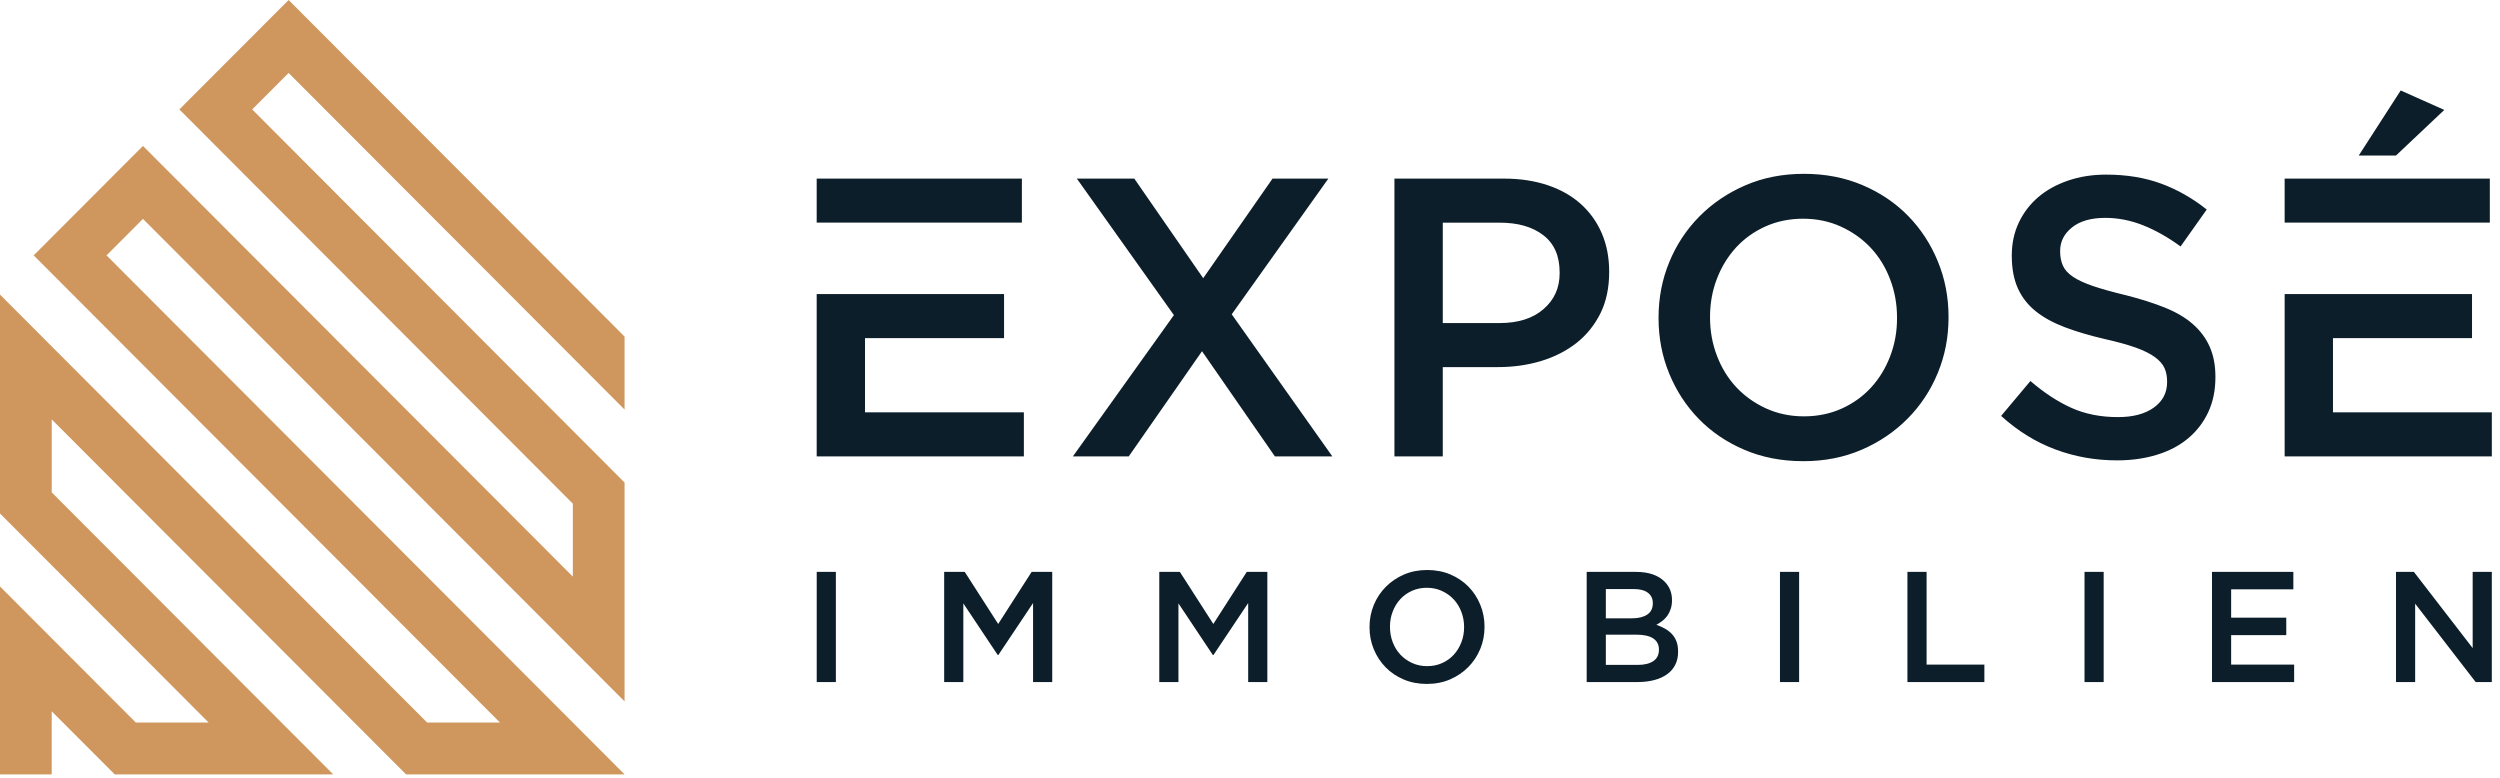
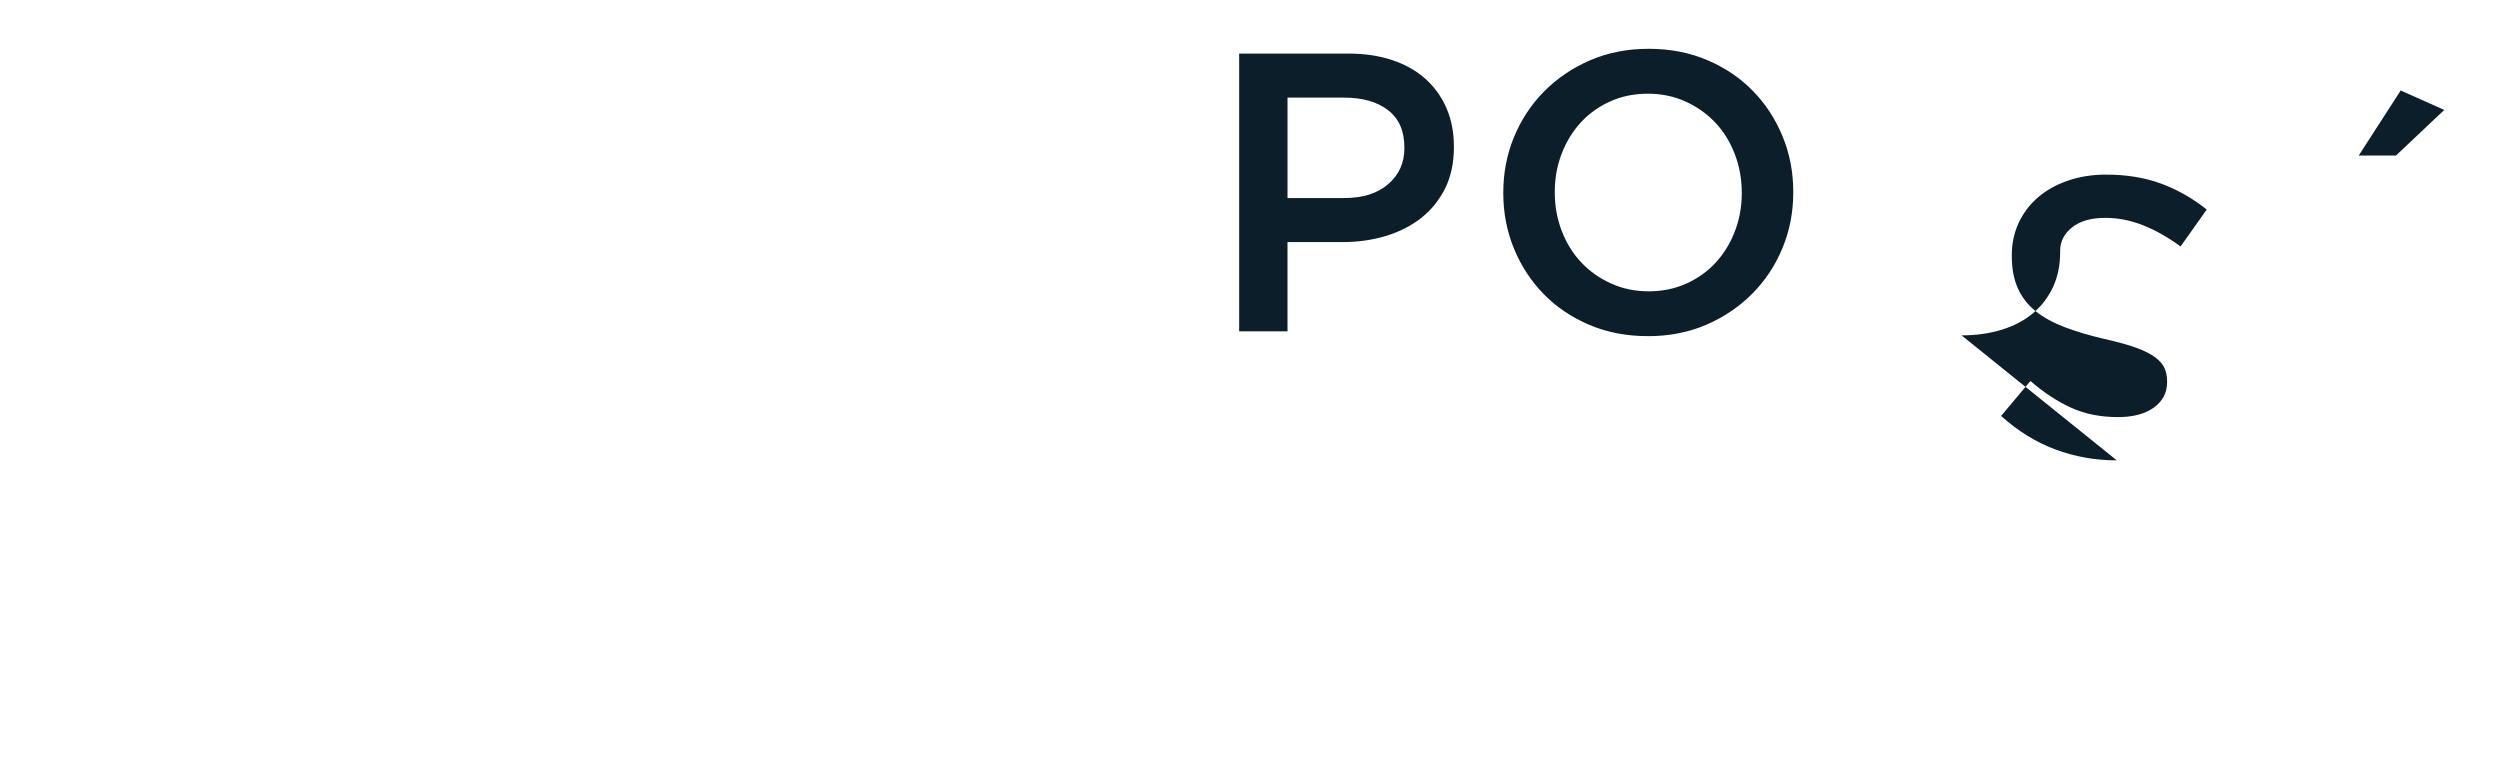
<svg xmlns="http://www.w3.org/2000/svg" width="212" height="66" viewBox="0 0 212 66">
  <g fill="none">
-     <path fill="#CF975D" d="M48.576 48.898v-6.18h.007l-33.373-33.437 9.265-9.281c9.497 9.514 18.993 19.027 28.488 28.542v6.187l-28.488-28.542-3.088 3.094 31.576 31.638v18.561c-13.614-13.638-27.227-27.278-40.841-40.918l-3.088 3.095c14.642 14.67 29.285 29.341 43.928 44.011h-18.529l-30.048-30.103v6.188c7.957 7.97 15.913 15.943 23.871 23.915-6.178 0-12.352.001-18.529 0l-5.342-5.351v5.352h-4.387v-15.937l11.519 11.54h6.176c-5.898-5.91-11.795-11.819-17.694-17.728v-18.564l36.223 36.292h6.176l-39.541-39.616 9.265-9.282 36.453 36.522" />
-     <path fill="#0C1E29" d="M203.58 7.672l3.695 1.65-4.098 3.869h-3.158zM179.504 39.039c-1.815 0-3.549-.308-5.207-.925-1.656-.618-3.192-1.566-4.602-2.845l2.485-2.96c1.143.986 2.295 1.744 3.459 2.27 1.165.529 2.488.791 3.965.791 1.276 0 2.29-.268 3.04-.806.75-.54 1.126-1.258 1.126-2.154v-.068c0-.426-.073-.802-.219-1.127-.145-.325-.413-.634-.806-.925-.398-.293-.934-.562-1.618-.809-.689-.246-1.579-.493-2.676-.739-1.26-.293-2.373-.624-3.354-.994-.974-.37-1.798-.818-2.457-1.346-.661-.527-1.171-1.172-1.518-1.936-.347-.762-.522-1.681-.522-2.759v-.067c0-1.009.202-1.936.6-2.777.402-.841.951-1.559 1.652-2.154.699-.594 1.539-1.06 2.525-1.397.98-.336 2.055-.505 3.22-.505 1.725 0 3.276.253 4.652.758 1.377.504 2.671 1.24 3.881 2.203l-2.217 3.131c-1.076-.785-2.14-1.385-3.192-1.801-1.053-.415-2.116-.623-3.191-.623-1.21 0-2.15.27-2.822.809-.672.538-1.008 1.2-1.008 1.985v.068c0 .448.079.847.236 1.194.156.348.442.662.855.942.42.281.993.545 1.72.791.733.247 1.658.505 2.782.775 1.231.313 2.33.661 3.281 1.043.951.382 1.746.847 2.374 1.397.628.55 1.109 1.189 1.432 1.918.326.73.487 1.577.487 2.542v.067c0 1.1-.206 2.087-.614 2.96-.416.876-.987 1.616-1.72 2.222-.728.606-1.612 1.067-2.636 1.379-1.03.316-2.162.473-3.393.473m-61.256-23.895h9.272c1.367 0 2.604.185 3.713.556 1.108.37 2.048.902 2.821 1.598.773.695 1.365 1.525 1.781 2.49.413.965.622 2.041.622 3.23v.068c0 1.324-.247 2.484-.739 3.482-.499.998-1.171 1.835-2.022 2.508-.855.672-1.853 1.183-2.996 1.531-1.147.347-2.368.522-3.673.522h-4.68v7.571h-4.099v-23.557zm8.92 12.25c1.573 0 2.816-.392 3.723-1.183.911-.786 1.367-1.8 1.367-3.04v-.068c0-1.397-.459-2.45-1.382-3.157-.92-.713-2.157-1.066-3.707-1.066h-4.821v8.514h4.821zm25.739 11.712c-1.813 0-3.47-.32-4.971-.959-1.501-.64-2.788-1.51-3.864-2.609-1.074-1.099-1.915-2.383-2.519-3.853-.604-1.469-.907-3.035-.907-4.696v-.067c0-1.66.303-3.224.907-4.693.604-1.47 1.455-2.761 2.552-3.872 1.098-1.11 2.397-1.991 3.897-2.641 1.501-.65 3.157-.977 4.972-.977 1.812 0 3.471.32 4.972.961 1.501.638 2.787 1.507 3.864 2.608 1.074 1.099 1.913 2.383 2.518 3.853.605 1.47.908 3.034.908 4.696v.066c0 1.66-.303 3.226-.908 4.696-.605 1.47-1.455 2.76-2.552 3.869-1.097 1.111-2.397 1.993-3.897 2.644-1.501.65-3.156.976-4.972.976m.068-3.803c1.158 0 2.222-.22 3.197-.656.968-.437 1.798-1.032 2.491-1.784.689-.751 1.231-1.631 1.617-2.641.393-1.009.588-2.087.588-3.232v-.067c0-1.144-.195-2.226-.588-3.247-.386-1.02-.934-1.907-1.635-2.659-.704-.751-1.544-1.351-2.524-1.8-.986-.449-2.054-.673-3.215-.673-1.158 0-2.222.218-3.197.656-.969.437-1.797 1.032-2.491 1.783-.688.752-1.231 1.632-1.618 2.642-.392 1.009-.588 2.087-.588 3.232v.066c0 1.145.196 2.227.588 3.248.387 1.021.937 1.907 1.635 2.659.705.751 1.546 1.351 2.525 1.8.986.449 2.055.673 3.215.673" />
-     <path fill="#0C1E29" d="M99.547 26.721l-8.231-11.577h4.871l5.845 8.447 5.88-8.447h4.734l-8.195 11.509 8.532 12.05h-4.871l-6.181-8.92-6.213 8.92h-4.738zM73.353 24.937h11.791v3.736h-11.791v6.292h13.471v3.737h-17.569v-13.765zM69.255 15.144h17.4v3.735h-17.4zM203.181 48.496h1.516l4.985 6.46v-6.46h1.623v9.342h-1.368l-5.132-6.647v6.647h-1.624v-9.342zm-15.604 0h6.899v1.481h-5.275v2.402h4.675v1.482h-4.675v2.496h5.342v1.481h-6.966v-9.342zm-10.81 9.342h1.624v-9.342h-1.624v9.342zm-15.018-9.342h1.625v7.861h4.901v1.481h-6.526v-9.342zm-10.808 9.342h1.624v-9.342h-1.624v9.342zm-16.391-9.342h4.177c1.072 0 1.882.275 2.433.827.414.419.624.935.624 1.548v.028c0 .284-.038.535-.113.754-.074.22-.172.41-.29.574-.12.166-.261.31-.424.434-.163.124-.329.232-.495.319.273.098.521.212.749.342.223.128.418.282.581.46.164.178.291.388.378.628.089.24.132.52.132.84v.026c0 .419-.081.788-.246 1.109-.165.32-.395.587-.697.799-.302.215-.667.378-1.09.488-.428.11-.897.167-1.41.167h-4.309v-9.342zm3.857 3.937c.529 0 .955-.106 1.273-.313.317-.209.478-.528.478-.954v-.028c0-.373-.14-.666-.418-.874-.279-.21-.683-.313-1.216-.313h-2.349v2.482h2.231zm.477 3.95c.559 0 .997-.108 1.316-.32.317-.214.477-.534.477-.961v-.028c0-.4-.157-.708-.47-.926-.316-.218-.795-.328-1.441-.328h-2.591v2.563h2.708zm-17.887 1.614c-.719 0-1.376-.127-1.971-.379-.594-.254-1.106-.599-1.531-1.036-.426-.436-.759-.944-.999-1.528-.24-.583-.361-1.204-.361-1.861v-.026c0-.659.121-1.279.361-1.862.24-.583.576-1.094 1.012-1.535.435-.44.951-.79 1.545-1.048.595-.257 1.253-.386 1.97-.386.72 0 1.377.127 1.973.38.594.253 1.106.599 1.531 1.034.428.436.759.944.999 1.528.241.583.361 1.202.361 1.861v.028c0 .656-.12 1.278-.361 1.86-.24.584-.576 1.094-1.012 1.536-.435.44-.95.79-1.545 1.048s-1.252.386-1.971.386zm.026-1.508c.46 0 .883-.086 1.268-.259.384-.174.714-.409.988-.708.273-.298.487-.648.641-1.048.156-.401.235-.827.235-1.28v-.026c0-.454-.079-.884-.235-1.289-.153-.404-.369-.756-.648-1.055-.279-.298-.613-.535-1.001-.713-.39-.179-.813-.268-1.274-.268-.459 0-.882.086-1.267.26-.383.173-.713.41-.988.708-.273.298-.487.647-.641 1.048-.156.401-.232.827-.232 1.28v.028c0 .454.077.882.232 1.288.153.404.37.756.648 1.054.279.299.613.536 1.001.714.39.179.813.266 1.273.266zm-22.716-7.993h1.745l2.837 4.417 2.836-4.417h1.745v9.342h-1.625v-6.7l-2.943 4.404h-.054l-2.916-4.376v6.672h-1.625v-9.342zm-18.242 0h1.745l2.836 4.417 2.837-4.417h1.745v9.342h-1.625v-6.7l-2.943 4.404h-.054l-2.916-4.376v6.672h-1.625v-9.342zm-10.808 9.342h1.624v-9.342h-1.624v9.342zM197.836 24.937h11.791v3.736h-11.791v6.292h13.471v3.737h-17.569v-13.765zM193.738 15.144h17.4v3.735h-17.4z" />
+     <path fill="#0C1E29" d="M203.58 7.672l3.695 1.65-4.098 3.869h-3.158zM179.504 39.039c-1.815 0-3.549-.308-5.207-.925-1.656-.618-3.192-1.566-4.602-2.845l2.485-2.96c1.143.986 2.295 1.744 3.459 2.27 1.165.529 2.488.791 3.965.791 1.276 0 2.29-.268 3.04-.806.75-.54 1.126-1.258 1.126-2.154v-.068c0-.426-.073-.802-.219-1.127-.145-.325-.413-.634-.806-.925-.398-.293-.934-.562-1.618-.809-.689-.246-1.579-.493-2.676-.739-1.26-.293-2.373-.624-3.354-.994-.974-.37-1.798-.818-2.457-1.346-.661-.527-1.171-1.172-1.518-1.936-.347-.762-.522-1.681-.522-2.759v-.067c0-1.009.202-1.936.6-2.777.402-.841.951-1.559 1.652-2.154.699-.594 1.539-1.06 2.525-1.397.98-.336 2.055-.505 3.22-.505 1.725 0 3.276.253 4.652.758 1.377.504 2.671 1.24 3.881 2.203l-2.217 3.131c-1.076-.785-2.14-1.385-3.192-1.801-1.053-.415-2.116-.623-3.191-.623-1.21 0-2.15.27-2.822.809-.672.538-1.008 1.2-1.008 1.985v.068v.067c0 1.1-.206 2.087-.614 2.96-.416.876-.987 1.616-1.72 2.222-.728.606-1.612 1.067-2.636 1.379-1.03.316-2.162.473-3.393.473m-61.256-23.895h9.272c1.367 0 2.604.185 3.713.556 1.108.37 2.048.902 2.821 1.598.773.695 1.365 1.525 1.781 2.49.413.965.622 2.041.622 3.23v.068c0 1.324-.247 2.484-.739 3.482-.499.998-1.171 1.835-2.022 2.508-.855.672-1.853 1.183-2.996 1.531-1.147.347-2.368.522-3.673.522h-4.68v7.571h-4.099v-23.557zm8.92 12.25c1.573 0 2.816-.392 3.723-1.183.911-.786 1.367-1.8 1.367-3.04v-.068c0-1.397-.459-2.45-1.382-3.157-.92-.713-2.157-1.066-3.707-1.066h-4.821v8.514h4.821zm25.739 11.712c-1.813 0-3.47-.32-4.971-.959-1.501-.64-2.788-1.51-3.864-2.609-1.074-1.099-1.915-2.383-2.519-3.853-.604-1.469-.907-3.035-.907-4.696v-.067c0-1.66.303-3.224.907-4.693.604-1.47 1.455-2.761 2.552-3.872 1.098-1.11 2.397-1.991 3.897-2.641 1.501-.65 3.157-.977 4.972-.977 1.812 0 3.471.32 4.972.961 1.501.638 2.787 1.507 3.864 2.608 1.074 1.099 1.913 2.383 2.518 3.853.605 1.47.908 3.034.908 4.696v.066c0 1.66-.303 3.226-.908 4.696-.605 1.47-1.455 2.76-2.552 3.869-1.097 1.111-2.397 1.993-3.897 2.644-1.501.65-3.156.976-4.972.976m.068-3.803c1.158 0 2.222-.22 3.197-.656.968-.437 1.798-1.032 2.491-1.784.689-.751 1.231-1.631 1.617-2.641.393-1.009.588-2.087.588-3.232v-.067c0-1.144-.195-2.226-.588-3.247-.386-1.02-.934-1.907-1.635-2.659-.704-.751-1.544-1.351-2.524-1.8-.986-.449-2.054-.673-3.215-.673-1.158 0-2.222.218-3.197.656-.969.437-1.797 1.032-2.491 1.783-.688.752-1.231 1.632-1.618 2.642-.392 1.009-.588 2.087-.588 3.232v.066c0 1.145.196 2.227.588 3.248.387 1.021.937 1.907 1.635 2.659.705.751 1.546 1.351 2.525 1.8.986.449 2.055.673 3.215.673" />
  </g>
</svg>